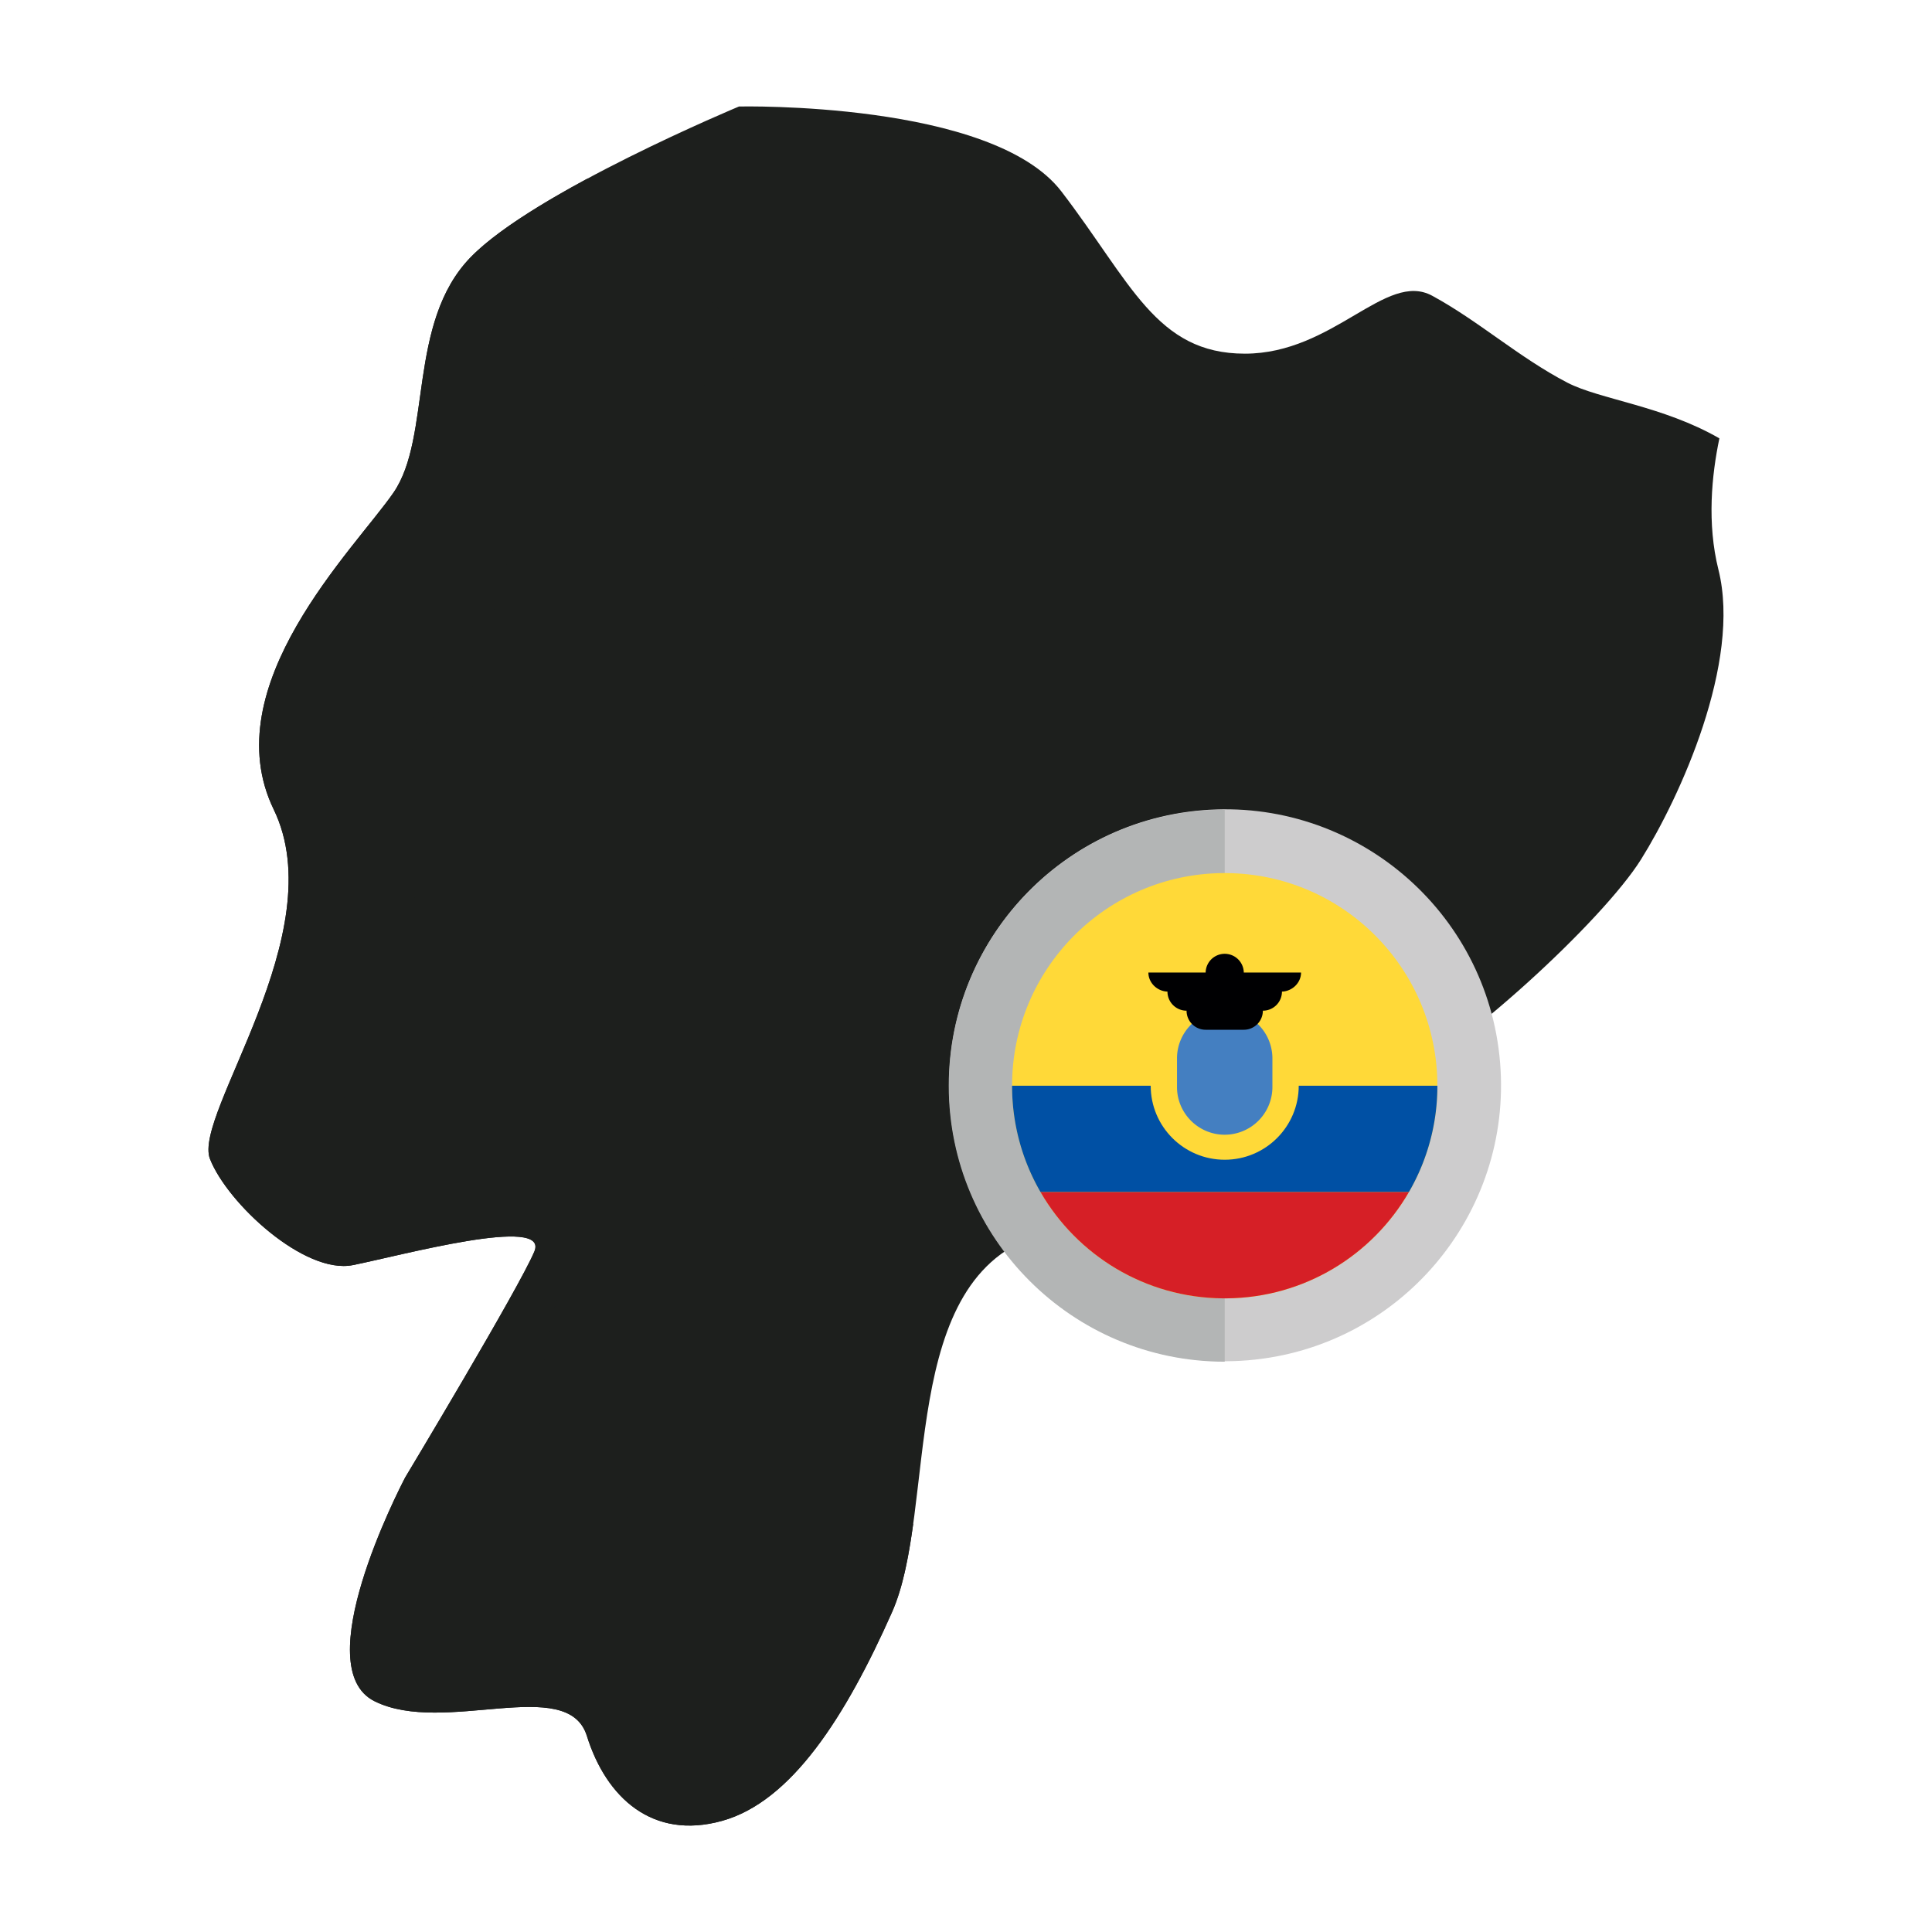
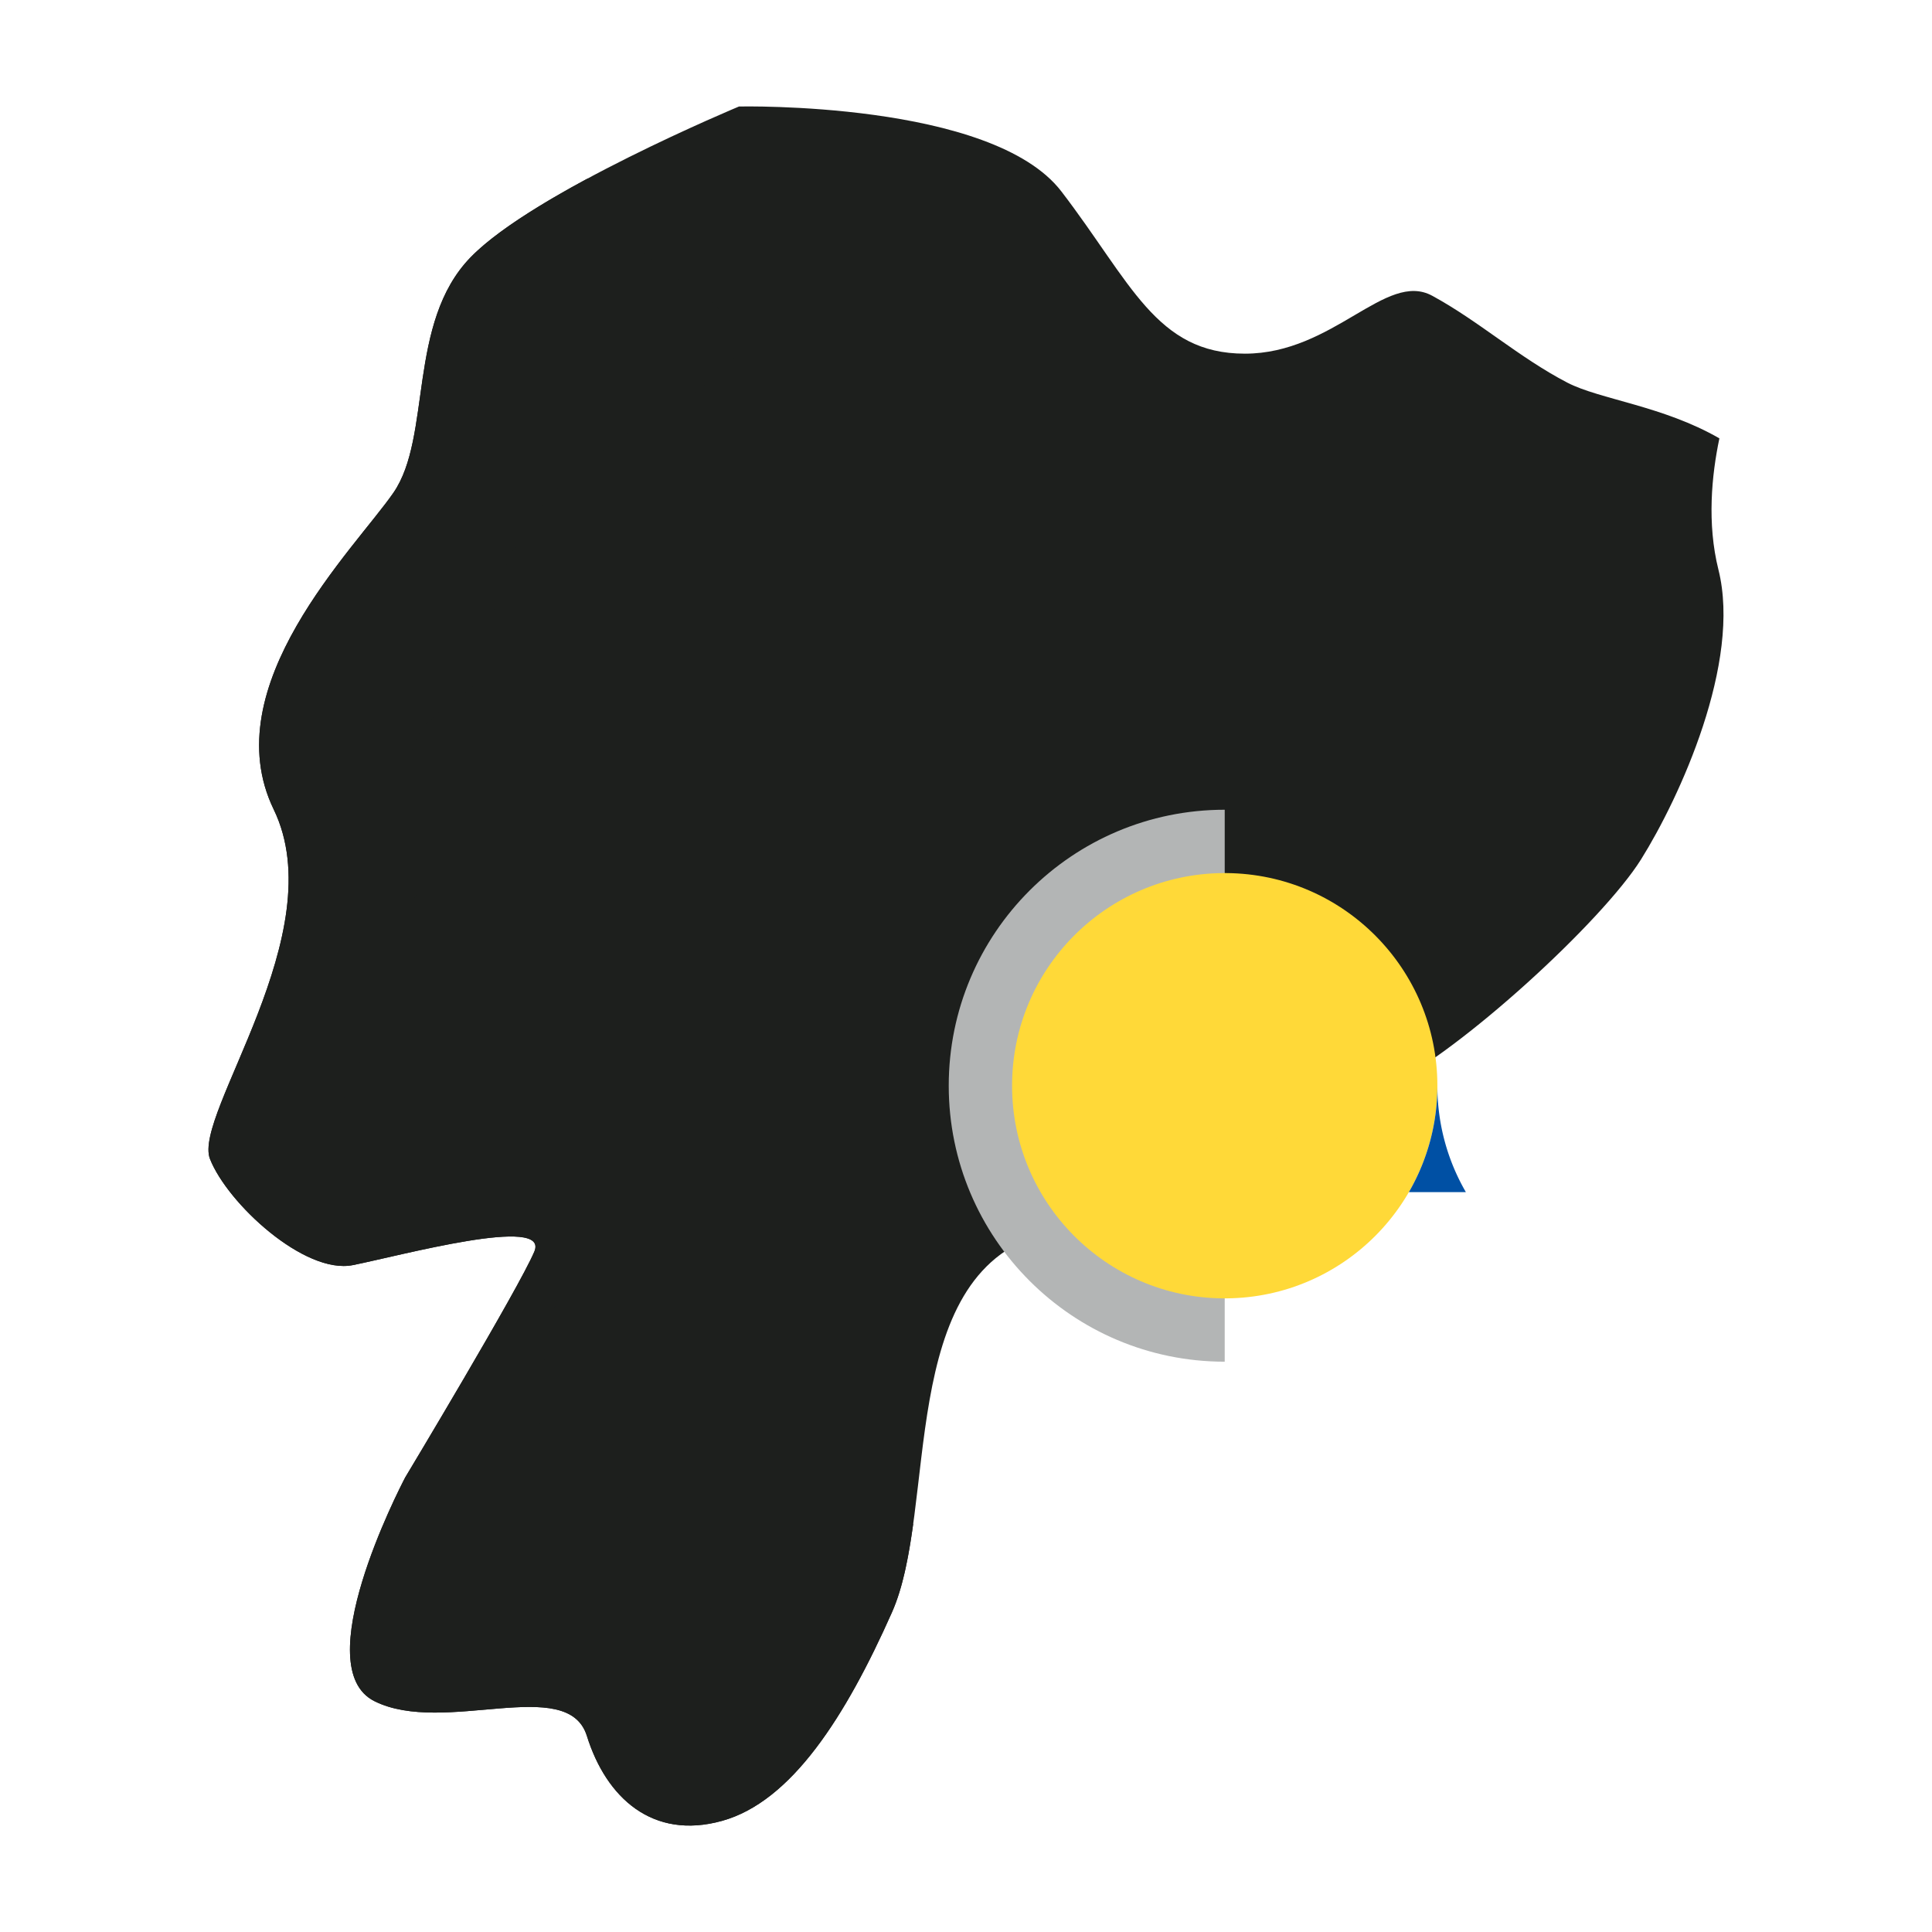
<svg xmlns="http://www.w3.org/2000/svg" width="512" height="512" x="0" y="0" viewBox="0 0 283.465 283.465" style="enable-background:new 0 0 512 512" xml:space="preserve" class="">
  <g>
    <g fill-rule="evenodd" clip-rule="evenodd">
      <path fill="#1d1f1d" d="M108.425 15.626s37.107-.843 47.308 12.468c10.202 13.311 13.882 23.796 26.915 23.796 13.034 0 20.681-12.186 27.48-8.501s12.746 9.071 19.828 12.751c4.739 2.462 14.046 3.407 22.315 8.177-1.131 5.386-1.84 12.473-.139 19.273 3.402 13.599-5.679 33.422-11.348 42.488s-26.628 28.329-37.395 33.427-28.894 15.3-50.428 21.534-15.295 40.226-22.095 55.527c-6.799 15.3-14.735 27.763-24.931 30.595s-16.996-3.397-19.828-12.463-20.969 0-31.166-5.098c-9.842-4.918 3.536-30.96 4.476-32.764l.015-.021.026-.056.005-.005.01-.021s16.657-27.712 18.924-33.098c2.266-5.386-19.546.57-26.628 1.984-7.082 1.413-18.409-9.066-20.964-15.583-2.554-6.517 18.137-33.139 9.354-51.271S52.051 80.512 57.72 72.3c5.669-8.213 1.974-24.916 11.322-34.547 9.353-9.633 39.383-22.127 39.383-22.127z" opacity="1" data-original="#30ab4c" />
      <path fill="#1d1f1d" d="M133.988 223.577c-.684 4.944-1.552 9.462-3.12 12.988-6.799 15.3-14.735 27.763-24.931 30.595s-16.996-3.397-19.828-12.463-20.969 0-31.166-5.098c-9.842-4.918 3.536-30.96 4.476-32.764l.015-.021.026-.056.005-.005.01-.021s16.657-27.712 18.924-33.098c2.266-5.386-19.546.57-26.628 1.984-7.082 1.413-18.409-9.066-20.964-15.583-2.554-6.517 18.137-33.139 9.354-51.271s11.892-38.253 17.561-46.465c5.669-8.213 1.974-24.916 11.322-34.547 3.618-3.726 10.34-7.884 17.217-11.584.617 4.127 4.882 9.313 15.315 16.168 25.713 16.899-30.605 15.362-29.433 53.779.231 7.627-19.936 7.822-8.449 25.45 3.932 6.034-6.686 10.017-7.37 22.711-.745 13.882-18.389 25.353 7.838 25.353 29.274 0 20.47 3.531 15.917 28.478-5.355 29.32 11.898.56 11.898 21.904 0 19.828 11.009 24.027 20.542 5.659.618-1.188 11.401-2.062 21.469-2.093z" opacity="1" data-original="#299847" class="" />
-       <ellipse cx="179.691" cy="159.297" fill="#cdcccd" rx="40.492" ry="40.491" transform="rotate(-4.76 178.937 158.676)" opacity="1" data-original="#cdcccd" />
      <path fill="#b3b5b5" d="M179.692 199.789c-22.363 0-40.492-18.128-40.492-40.491 0-22.364 18.128-40.492 40.492-40.492z" opacity="1" data-original="#b3b5b5" />
      <path fill="#ffd938" d="M179.415 128.099h.553c17.105.149 30.925 14.059 30.925 31.198 0 17.141-13.819 31.051-30.925 31.2h-.553c-17.105-.149-30.924-14.059-30.924-31.2 0-17.139 13.819-31.049 30.924-31.198z" opacity="1" data-original="#ffd938" />
-       <path fill="#0050a4" d="M152.672 174.909h54.039a31.04 31.04 0 0 0 4.182-15.611h-62.402c0 5.69 1.522 11.019 4.181 15.611z" opacity="1" data-original="#0050a4" />
-       <path fill="#d61f26" d="M206.711 174.909h-54.039c5.353 9.246 15.314 15.488 26.743 15.587h.553c11.429-.098 21.39-6.34 26.743-15.587z" opacity="1" data-original="#d61f26" class="" />
+       <path fill="#0050a4" d="M152.672 174.909h54.039a31.04 31.04 0 0 0 4.182-15.611c0 5.69 1.522 11.019 4.181 15.611z" opacity="1" data-original="#0050a4" />
      <path fill="#ffd938" d="M190.552 159.299c0-5.998-4.863-10.861-10.861-10.861-5.996 0-10.859 4.863-10.859 10.861 0 5.996 4.863 10.859 10.859 10.859 5.998 0 10.861-4.863 10.861-10.859z" opacity="1" data-original="#ffd938" />
-       <path fill="#447fc1" d="M179.69 166.487c-3.858 0-6.999-3.139-6.999-6.997v-4.201c0-3.86 3.141-6.999 6.999-6.999a7.006 7.006 0 0 1 6.999 6.999v4.201a7.005 7.005 0 0 1-6.999 6.997z" opacity="1" data-original="#447fc1" class="" />
-       <path fill="#000002" d="M190.89 142.691h-8.399a2.8 2.8 0 0 0-5.599 0h-8.399c0 1.546 1.346 2.798 2.893 2.798h-.095c0 1.545 1.255 2.8 2.803 2.8a2.795 2.795 0 0 0 2.798 2.798h5.599a2.796 2.796 0 0 0 2.798-2.798 2.801 2.801 0 0 0 2.801-2.8h-.093c1.546.001 2.893-1.252 2.893-2.798z" opacity="1" data-original="#000002" class="" />
    </g>
  </g>
</svg>